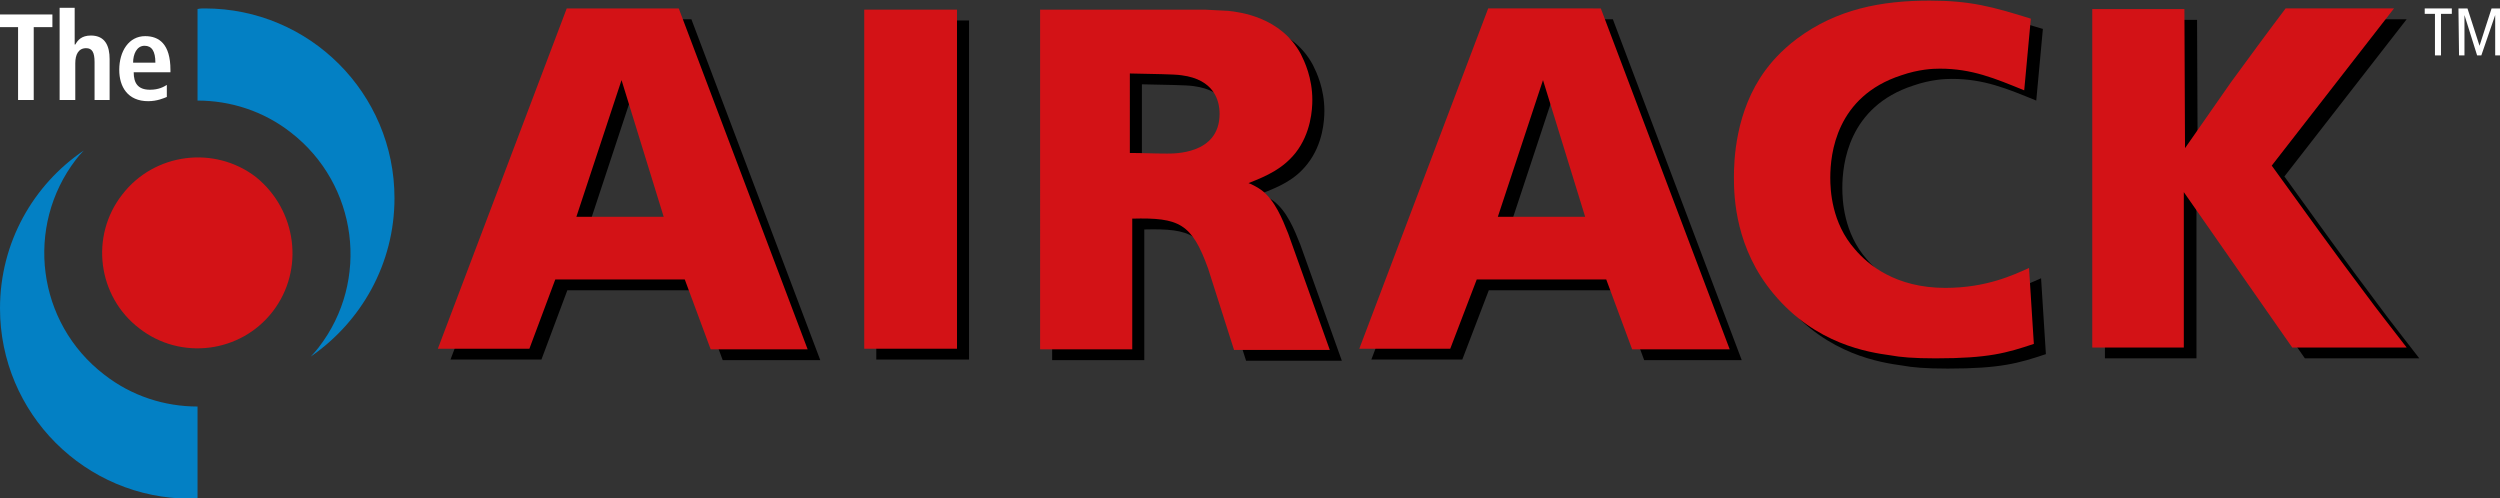
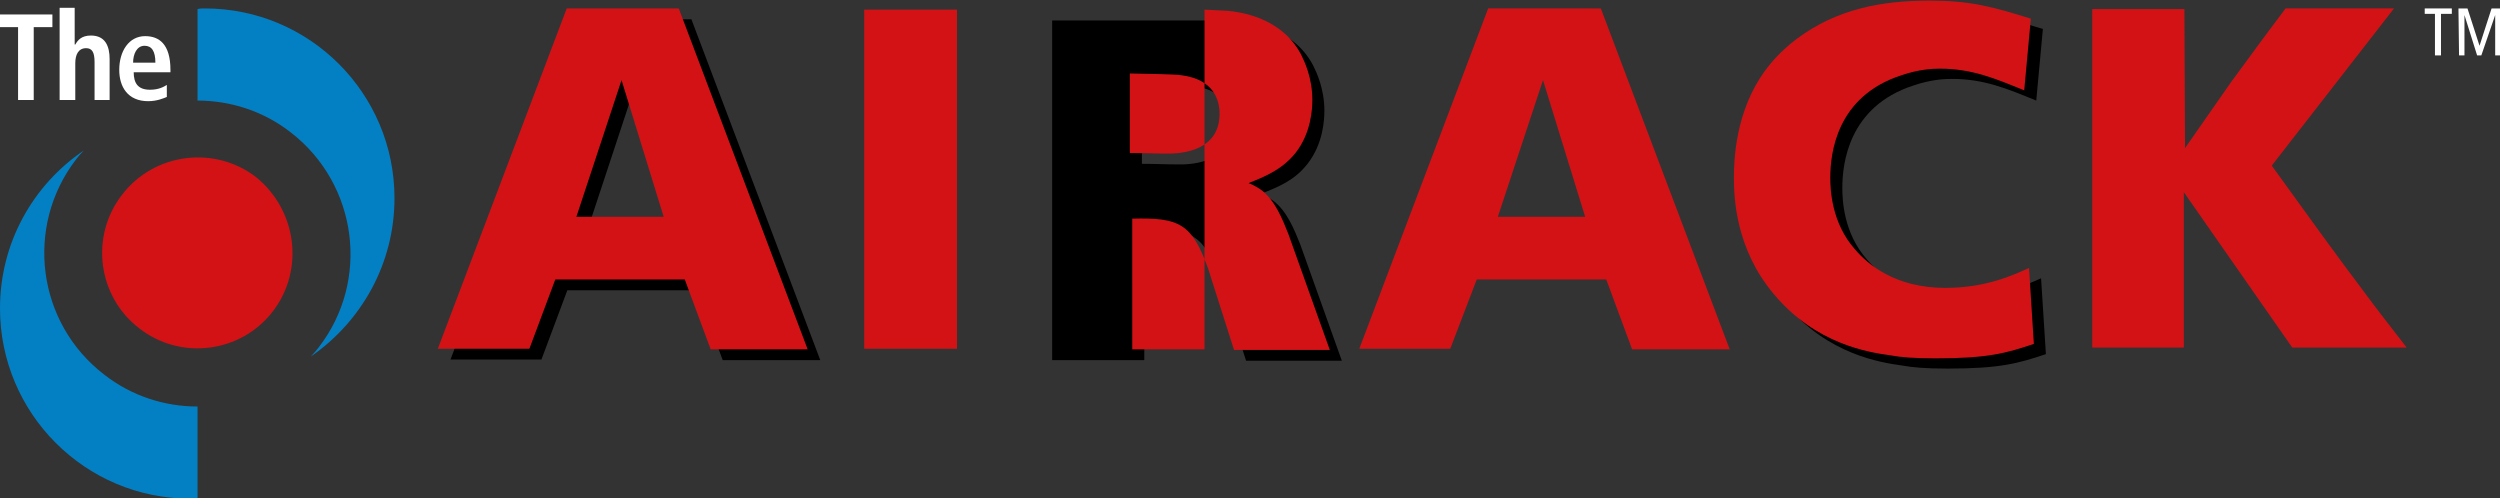
<svg xmlns="http://www.w3.org/2000/svg" version="1.1" id="Layer_1" x="0px" y="0px" viewBox="0 0 415.1 82.7" style="enable-background:new 0 0 415.1 82.7;" xml:space="preserve">
  <rect x="0" y="0" width="415.1" height="82.7" fill="#333333" stroke="none" />
  <style type="text/css">
	.st0{fill:#FFFFFF;}
	.st1{fill:#D31216;}
	.st2{fill:#0380C4;}
</style>
  <g>
    <path class="st0" d="M3,4.5h-3.2V2.4h8.9v2.1H5.6v12.1H3V4.5z" />
    <path class="st0" d="M9.9,1.3h2.5v6.1h0.1c0.4-0.7,1-1.5,2.6-1.5c2.4,0,3.1,1.8,3.1,3.9v6.8h-2.5v-6.3c0-1.6-0.4-2.3-1.4-2.3   c-1.3,0-1.8,1.1-1.8,2.5v6.1H9.9V1.3z" />
    <path class="st0" d="M27.7,16.1c-0.5,0.2-1.6,0.7-3.1,0.7c-3.4,0-4.8-2.4-4.8-5.2c0-3.1,1.6-5.6,4.3-5.6c2.3,0,4.2,1.3,4.2,5.6V12   h-6.1c0,1.8,0.7,2.9,2.7,2.9c1.5,0,2.3-0.5,2.8-0.8L27.7,16.1z M25.8,10.4c0-1.9-0.6-2.8-1.8-2.8c-1.3,0-1.9,1.4-1.9,2.8H25.8z" />
  </g>
  <g>
    <path d="M114.8,3.2l21.4,56.6H120l-4.3-11.6H94.2l-4.3,11.5H74.8L96.2,3.2H114.8z M97.7,37.7h14.5l-7-22.7L97.7,37.7z" />
-     <path d="M160.9,3.4v56.3h-15.4V3.4H160.9z" />
    <path d="M202,3.4l3.9,0.2c1.9,0.2,8.8,1,12.1,7.2c0.6,1.2,1.9,3.9,1.9,7.6c0,1.5-0.2,5.5-2.8,8.8c-2.1,2.7-4.7,3.8-7.8,5   c0.3,0.1,1.4,0.6,2.2,1.2c2.2,1.7,3.4,4.7,4.4,7.2l6.9,19.3h-15.9l-4.3-13.5c-2.7-7.5-4.8-8.5-12.6-8.3v21.7h-15.3V3.4H202z    M189.6,27.2c2.1,0,4.1,0.1,6.1,0.1c1.1,0,8.8,0.2,8.8-6.6c0-2.2-0.9-5.7-6.3-6.4c-1.3-0.2-4.7-0.2-8.6-0.3V27.2z" />
-     <path d="M267.8,3.2l21.4,56.6H273l-4.3-11.6h-21.5l-4.4,11.5h-15.1l21.4-56.5C249.2,3.2,267.8,3.2,267.8,3.2z M250.7,37.7h14.5   l-7-22.7L250.7,37.7z" />
    <path d="M338.1,16.7c-4.9-2-8.7-3.6-14-3.6c-1.2,0-3.5,0.1-6.4,1.1c-10.8,3.5-11.8,13-11.8,17c0,2,0.2,7.5,4.1,11.9   c2.2,2.6,6.8,6.4,15,6.4c6.9,0,11.4-2.2,13.9-3.3l0.8,12.6c-4.5,1.5-7.5,2.4-16.3,2.4c-3.7,0-5.9-0.2-7.5-0.5   c-3.6-0.5-12.4-1.8-19.4-10.2c-6.3-7.5-6.6-15.9-6.6-19.3c0-2.8,0.2-11,5.2-17.8c0.8-1.1,2.5-3.2,5.3-5.3c6.6-4.9,14-6.3,22-6.3   c6.7,0,10.4,1.1,16.8,3L338.1,16.7z" />
-     <path d="M364.9,26.4c2.5-3.6,5-7.2,7.6-10.9c3-4.1,6-8.2,9.1-12.3h18l-20.3,26.1c5.2,7.2,10.3,14.3,15.5,21.2c2.2,3,4.6,6,6.9,9   h-19l-18-25.8v25.8h-15.2V3.3h15.3L364.9,26.4L364.9,26.4z" />
  </g>
  <path class="st1" d="M45.3,51.7c-5.3,6.9-15.3,8.2-22.2,2.8c-6.9-5.3-8.2-15.3-2.8-22.2c5.3-6.9,15.3-8.2,22.2-2.9  C49.3,34.9,50.6,44.8,45.3,51.7z" />
  <path class="st2" d="M65.5,32.9C65.5,15.5,51.4,1.4,34,1.4c-0.4,0-0.8,0-1.2,0.1v15.2c5.4,0,10.9,1.7,15.5,5.3  c11.1,8.6,13.2,24.6,4.6,35.7c-0.4,0.5-0.8,1-1.3,1.5C60,53.4,65.5,43.8,65.5,32.9z" />
  <path class="st2" d="M0,51.2c0,17.4,14.1,31.6,31.6,31.6c0.4,0,0.8-0.1,1.2-0.1V67.5c-5.4,0-10.9-1.7-15.5-5.3  C6.1,53.6,4.1,37.6,12.6,26.5c0.4-0.5,0.8-1,1.3-1.5C5.5,30.7,0,40.3,0,51.2z" />
  <g>
    <g>
      <path class="st0" d="M404.4,2.3h-1.8V1.4h4.5v0.9h-1.8v6.9h-1V2.3z" />
      <path class="st0" d="M408.2,1.4h1.5l2,6.2h0l2-6.2h1.5v7.8h-0.9V2.5h0L412,9.2h-0.7l-2.1-6.7h0v6.7h-0.9L408.2,1.4L408.2,1.4z" />
    </g>
  </g>
  <path class="st1" d="M112.7,1.4L134.1,58H118l-4.3-11.6H92.2l-4.3,11.5H72.7L94.1,1.4C94.1,1.4,112.7,1.4,112.7,1.4z M95.7,36h14.5  l-7-22.7L95.7,36z" />
  <path class="st1" d="M158.9,1.6v56.3h-15.4V1.6H158.9z" />
-   <path class="st1" d="M200,1.6l3.9,0.2c1.9,0.2,8.8,1,12.1,7.2c0.6,1.2,1.9,3.9,1.9,7.6c0,1.5-0.2,5.5-2.8,8.8  c-2.1,2.6-4.7,3.8-7.8,5c0.3,0.1,1.4,0.6,2.2,1.2c2.2,1.7,3.4,4.7,4.4,7.2l6.9,19.3h-15.9l-4.3-13.5c-2.7-7.5-4.8-8.5-12.6-8.3V58  h-15.3V1.6H200z M187.6,25.4c2.1,0,4.1,0.1,6.1,0.1c1.1,0,8.8,0.2,8.8-6.6c0-2.2-0.9-5.7-6.3-6.4c-1.3-0.2-4.7-0.2-8.6-0.3V25.4z" />
+   <path class="st1" d="M200,1.6l3.9,0.2c1.9,0.2,8.8,1,12.1,7.2c0.6,1.2,1.9,3.9,1.9,7.6c0,1.5-0.2,5.5-2.8,8.8  c-2.1,2.6-4.7,3.8-7.8,5c0.3,0.1,1.4,0.6,2.2,1.2c2.2,1.7,3.4,4.7,4.4,7.2l6.9,19.3h-15.9l-4.3-13.5c-2.7-7.5-4.8-8.5-12.6-8.3V58  h-15.3H200z M187.6,25.4c2.1,0,4.1,0.1,6.1,0.1c1.1,0,8.8,0.2,8.8-6.6c0-2.2-0.9-5.7-6.3-6.4c-1.3-0.2-4.7-0.2-8.6-0.3V25.4z" />
  <path class="st1" d="M265.8,1.4L287.2,58H271l-4.3-11.6h-21.5l-4.4,11.5h-15.1l21.4-56.5C247.2,1.4,265.8,1.4,265.8,1.4z M248.7,36  h14.5l-7-22.7L248.7,36z" />
  <path class="st1" d="M336.1,15c-4.9-2-8.7-3.6-14-3.6c-1.2,0-3.5,0.1-6.4,1.1c-10.8,3.5-11.8,13-11.8,17c0,2,0.2,7.5,4.1,11.9  c2.2,2.6,6.8,6.4,15,6.4c6.9,0,11.4-2.2,13.9-3.3l0.8,12.6c-4.5,1.5-7.5,2.4-16.3,2.4c-3.7,0-5.9-0.2-7.5-0.5  c-3.6-0.5-12.4-1.8-19.4-10.2c-6.3-7.5-6.6-15.9-6.6-19.3c0-2.8,0.2-11,5.2-17.8c0.8-1.1,2.5-3.2,5.3-5.3c6.6-4.9,14-6.3,22-6.3  c6.7,0,10.4,1,16.8,3L336.1,15z" />
  <path class="st1" d="M362.8,24.6c2.5-3.6,5-7.2,7.6-10.9c3-4.1,6-8.2,9.1-12.3h18l-20.3,26.1c5.2,7.2,10.3,14.3,15.5,21.2  c2.2,3,4.6,6,6.9,9h-19l-18-25.8v25.8h-15.2V1.5h15.3L362.8,24.6L362.8,24.6z" />
</svg>